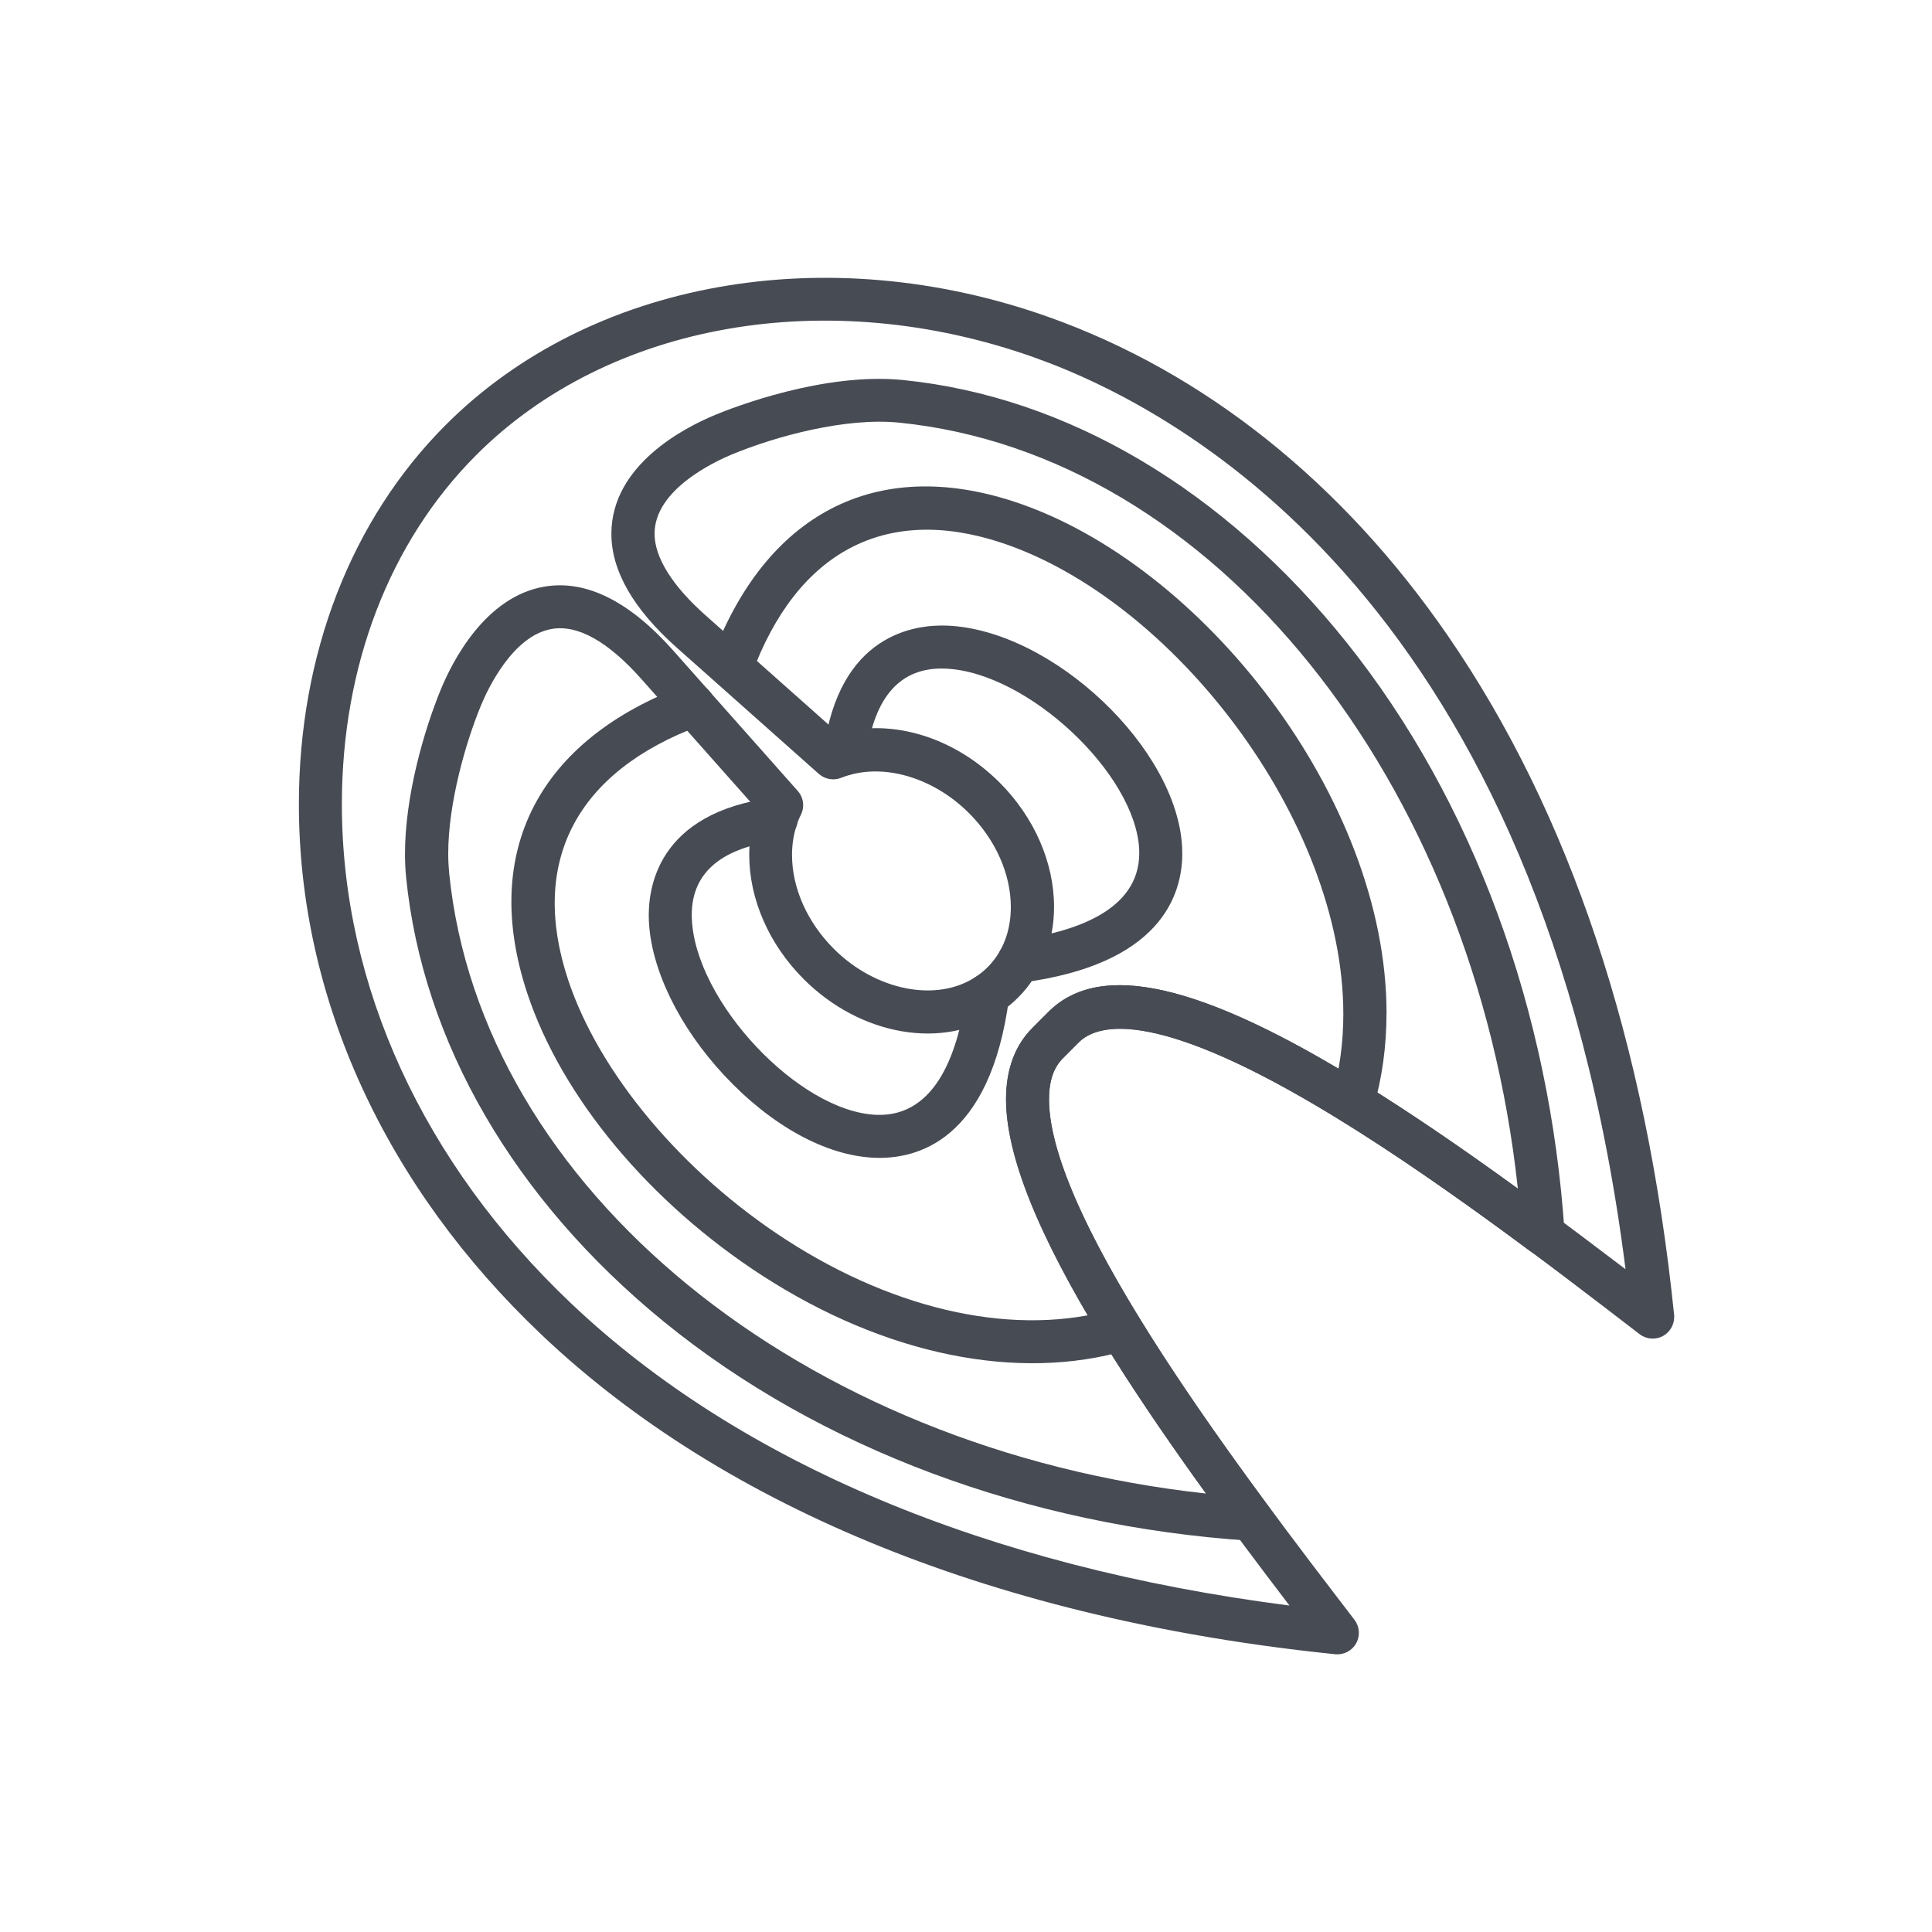
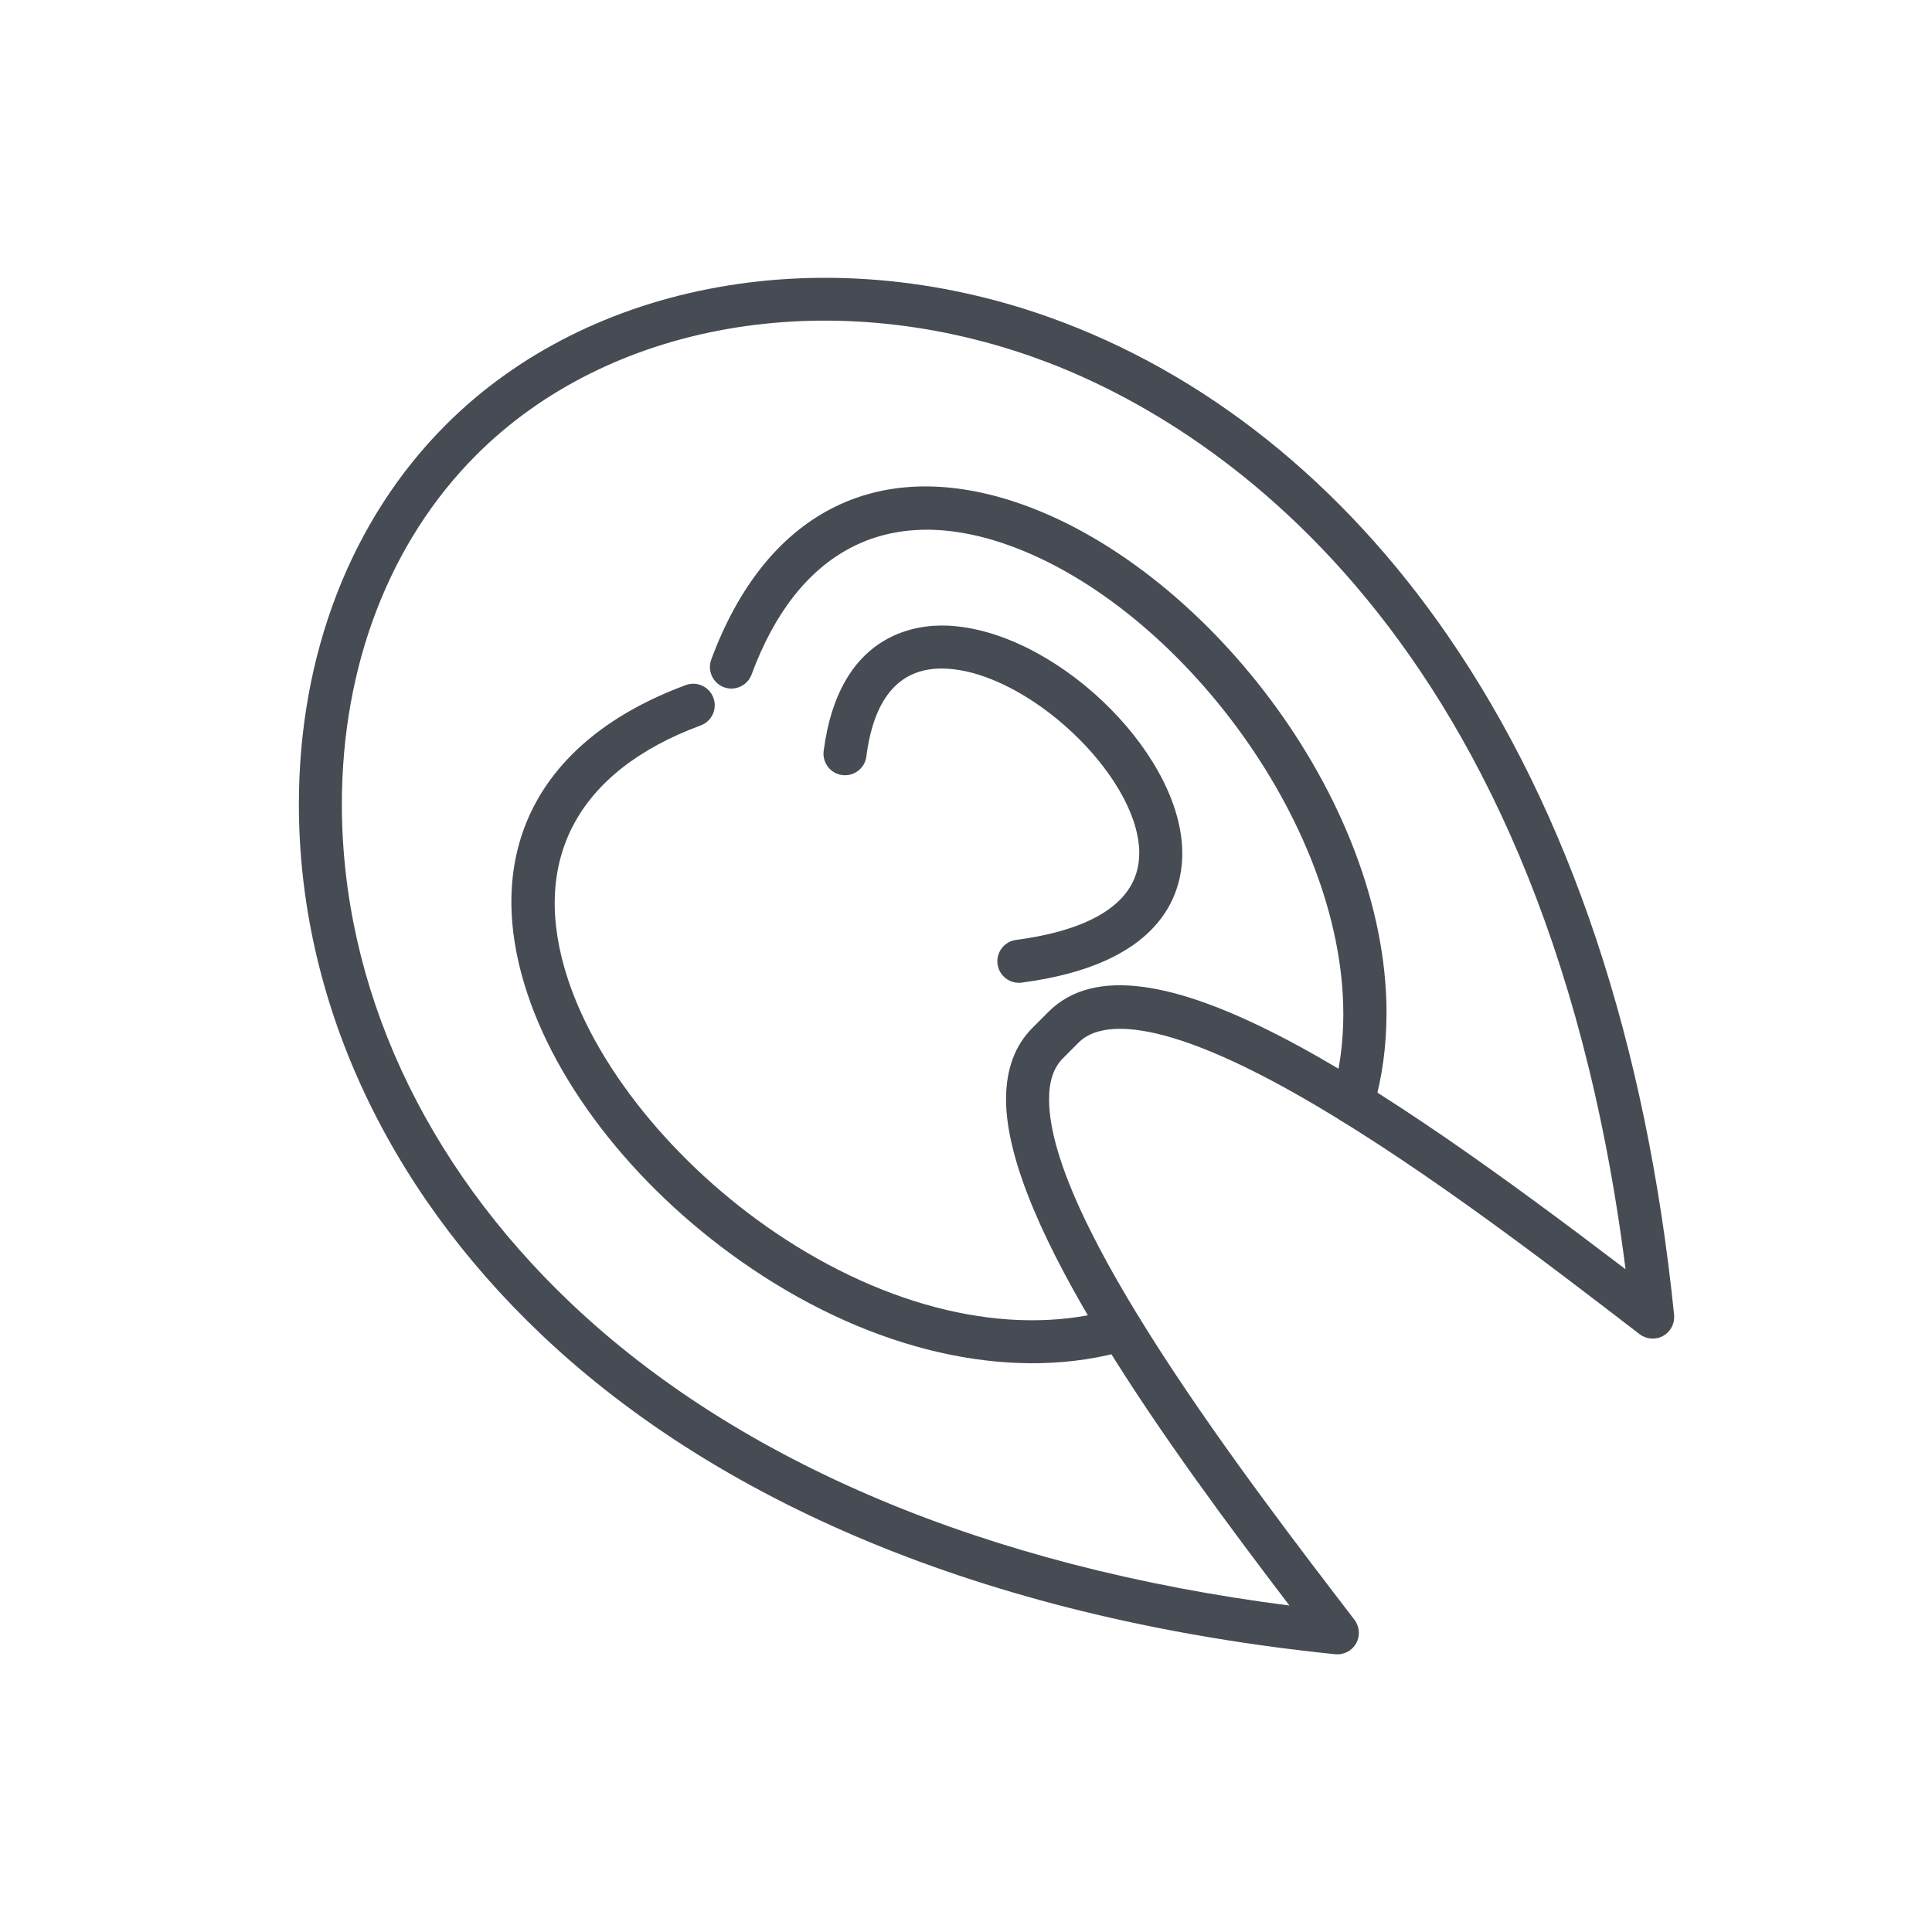
<svg xmlns="http://www.w3.org/2000/svg" id="Layer_1" viewBox="0 0 400 400">
  <defs>
    <style>.cls-1{fill:#474b54;stroke-width:0px;}</style>
  </defs>
-   <path class="cls-1" d="m323.97,255.49c0,1.63-.88,3.13-2.33,3.91-1.53.84-3.4.7-4.79-.33-15.11-11.23-27.91-20.07-39.16-27.02-37.97-23.46-50.35-20.25-54.36-16.24l-3.3,3.31c-1.93,1.93-2.86,4.71-2.86,8.5,0,9.83,6.3,25.08,18.73,45.32,6.81,11.11,15.57,23.85,26.73,38.96,1.04,1.39,1.16,3.26.32,4.79-.84,1.53-2.47,2.43-4.2,2.3-46.05-3.05-89.09-19.13-121.22-45.28-31.05-25.29-50.04-57.99-53.45-92.08-.16-1.55-.23-3.18-.23-4.88,0-11.78,3.83-25.26,7.4-33.97,2.35-5.72,9.15-19.25,21.48-21.33,8.61-1.46,17.6,3.02,26.72,13.31l25.66,28.93c1.25,1.36,1.53,3.34.71,4.99-.37.73-.68,1.5-.92,2.28-.61,1.88-.92,3.92-.92,6.05,0,6.85,3.15,13.92,8.64,19.42,8.66,8.67,21.3,11.18,29.39,5.82.89-.58,1.7-1.25,2.45-1.99,3.15-3.16,4.82-7.46,4.82-12.46,0-6.85-3.15-13.93-8.64-19.43-6.99-7-16.63-10.13-24.55-7.98-.66.18-1.3.39-1.94.65-1.56.62-3.33.31-4.59-.79l-.76-.67c-2.48-2.22-8.11-7.2-20.36-18.1l-8.31-7.38c-9-7.99-13.55-15.92-13.55-23.57,0-14.24,15.1-22,21.58-24.67,3.6-1.49,22.41-8.83,38.8-7.18,33.95,3.41,66.58,22.72,91.89,54.4,26.02,32.57,42.03,75.94,45.08,122.16v.3h.01Zm-115.68-27.89c0-6.18,1.84-11.16,5.47-14.79l3.3-3.31c10.71-10.72,31.48-5.96,65.35,14.96,9.42,5.82,19.9,12.93,31.84,21.61-9.12-84.64-62.97-152.03-128.13-158.57-11.07-1.11-25.51,2.83-34.52,6.56-3.77,1.56-16.08,7.33-16.08,16.43,0,4.92,3.65,10.77,10.56,16.91l8.31,7.38c10.61,9.43,16.26,14.44,19.17,17.04.08-.02.16-.04.24-.07,11.11-3.01,23.83.94,33.18,10.29,7.15,7.16,11.25,16.53,11.25,25.73,0,7.29-2.64,13.96-7.43,18.75-1.17,1.17-2.46,2.23-3.84,3.14-11.72,7.76-28.8,4.83-40.59-6.97-7.15-7.16-11.25-16.52-11.25-25.71,0-3.06.46-6.02,1.37-8.81.07-.21.14-.42.21-.63l-23.86-26.9c-6.95-7.83-13.19-11.33-18.57-10.43-8.15,1.38-13.34,12.55-14.73,15.94-3.11,7.55-6.74,20.09-6.74,30.57,0,1.39.07,2.74.19,3.99,6.55,65.4,73.14,119.4,156.71,128.51-8.62-11.92-15.64-22.35-21.37-31.65-13.48-21.97-20.04-38.31-20.04-49.98h0Z" />
  <path class="cls-1" d="m346.62,272.69c0,1.6-.87,3.1-2.28,3.89-1.56.87-3.47.72-4.89-.36-18.5-14.23-43.86-33.71-67.2-47.46-33.86-19.95-45.16-16.68-48.89-12.95l-3.3,3.31c-1.93,1.93-2.86,4.71-2.86,8.5,0,25.32,41.13,78.93,63.22,107.73,1.08,1.41,1.22,3.33.36,4.88s-2.57,2.44-4.34,2.26c-69.34-7.11-126.15-29.97-164.27-66.1-32.43-30.73-50.29-69.74-50.29-109.86,0-31.04,10.8-58.94,30.43-78.58,29.85-29.88,78.83-38.65,124.78-22.32,32.27,11.47,60.86,34.29,82.69,66.02,25.29,36.73,41.04,84.04,46.83,140.61.01.16.02.3.02.46h0Zm-138.33-45.09c0-6.18,1.84-11.16,5.47-14.79l3.3-3.31c19.08-19.11,68.67,14.59,119.49,53.28-17.38-137.05-91.02-177.62-122.46-188.79-42.72-15.18-88.06-7.24-115.49,20.22-17.94,17.96-27.82,43.63-27.82,72.29,0,37.64,16.87,74.36,47.51,103.4,34.78,32.96,86.03,54.47,148.68,62.51-24.45-32.04-58.68-78.83-58.68-104.82h.01Z" />
-   <path class="cls-1" d="m208.96,205.93c0,.19-.01.39-.03.58-3.89,29.77-19.18,33.58-27.96,33.19-10-.43-21.28-6.64-30.96-16.99-9.39-10.04-15.24-22.05-15.67-32.1-.29-6.62,1.67-22.36,25.8-25.47,2.44-.31,4.68,1.4,4.99,3.85.32,2.44-1.4,4.68-3.85,4.99-12.36,1.59-18.44,7.06-18.04,16.27.72,17.11,22.1,39.86,38.12,40.56,12.66.56,17.17-13.53,18.73-25.44.32-2.44,2.55-4.15,4.99-3.84,2.24.29,3.87,2.2,3.87,4.41h.01Z" />
  <path class="cls-1" d="m236.58,275.25c0,1.93-1.26,3.71-3.21,4.28-22.59,6.61-50.09,1.01-75.44-15.36-23.41-15.12-41.65-37.01-48.77-58.54-9.68-29.24,2.29-52.49,32.82-63.79,2.3-.86,4.87.32,5.72,2.63.86,2.3-.32,4.87-2.63,5.72-25.78,9.54-35.53,28.24-27.46,52.63,6.41,19.37,23.7,40,45.15,53.86,23.18,14.98,48,20.19,68.11,14.3,2.36-.69,4.83.67,5.52,3.03.12.42.18.84.18,1.25h0Z" />
  <path class="cls-1" d="m244.78,176.67c0,8.86-4.68,23.03-33.25,26.77-2.44.32-4.68-1.4-5-3.84-.32-2.45,1.4-4.68,3.84-5,11.7-1.54,25.49-5.9,25.5-17.95,0-.23,0-.47-.01-.71-.69-15.77-23.18-36.8-40.1-37.51-9.27-.39-14.79,5.73-16.39,18.19-.31,2.44-2.55,4.16-4.99,3.85s-4.16-2.55-3.85-4.99c3.13-24.26,18.94-26.23,25.6-25.95,21.81.91,47.72,25.43,48.62,46.02.01.37.02.73.02,1.12h.01Z" />
  <path class="cls-1" d="m287.06,209.78c0,6.71-.87,13.33-2.74,19.72-.69,2.36-3.16,3.72-5.52,3.03-2.36-.69-3.72-3.16-3.03-5.52,1.6-5.48,2.35-11.21,2.35-17.05,0-40.19-35.37-85.9-70.83-97.61-23.92-7.89-42.28,1.79-51.68,27.3-.86,2.3-3.42,3.48-5.72,2.64-2.3-.86-3.48-3.42-2.64-5.72,11.18-30.26,34.08-42.16,62.84-32.67,38.76,12.79,76.98,61.36,76.98,105.88h0Z" />
</svg>